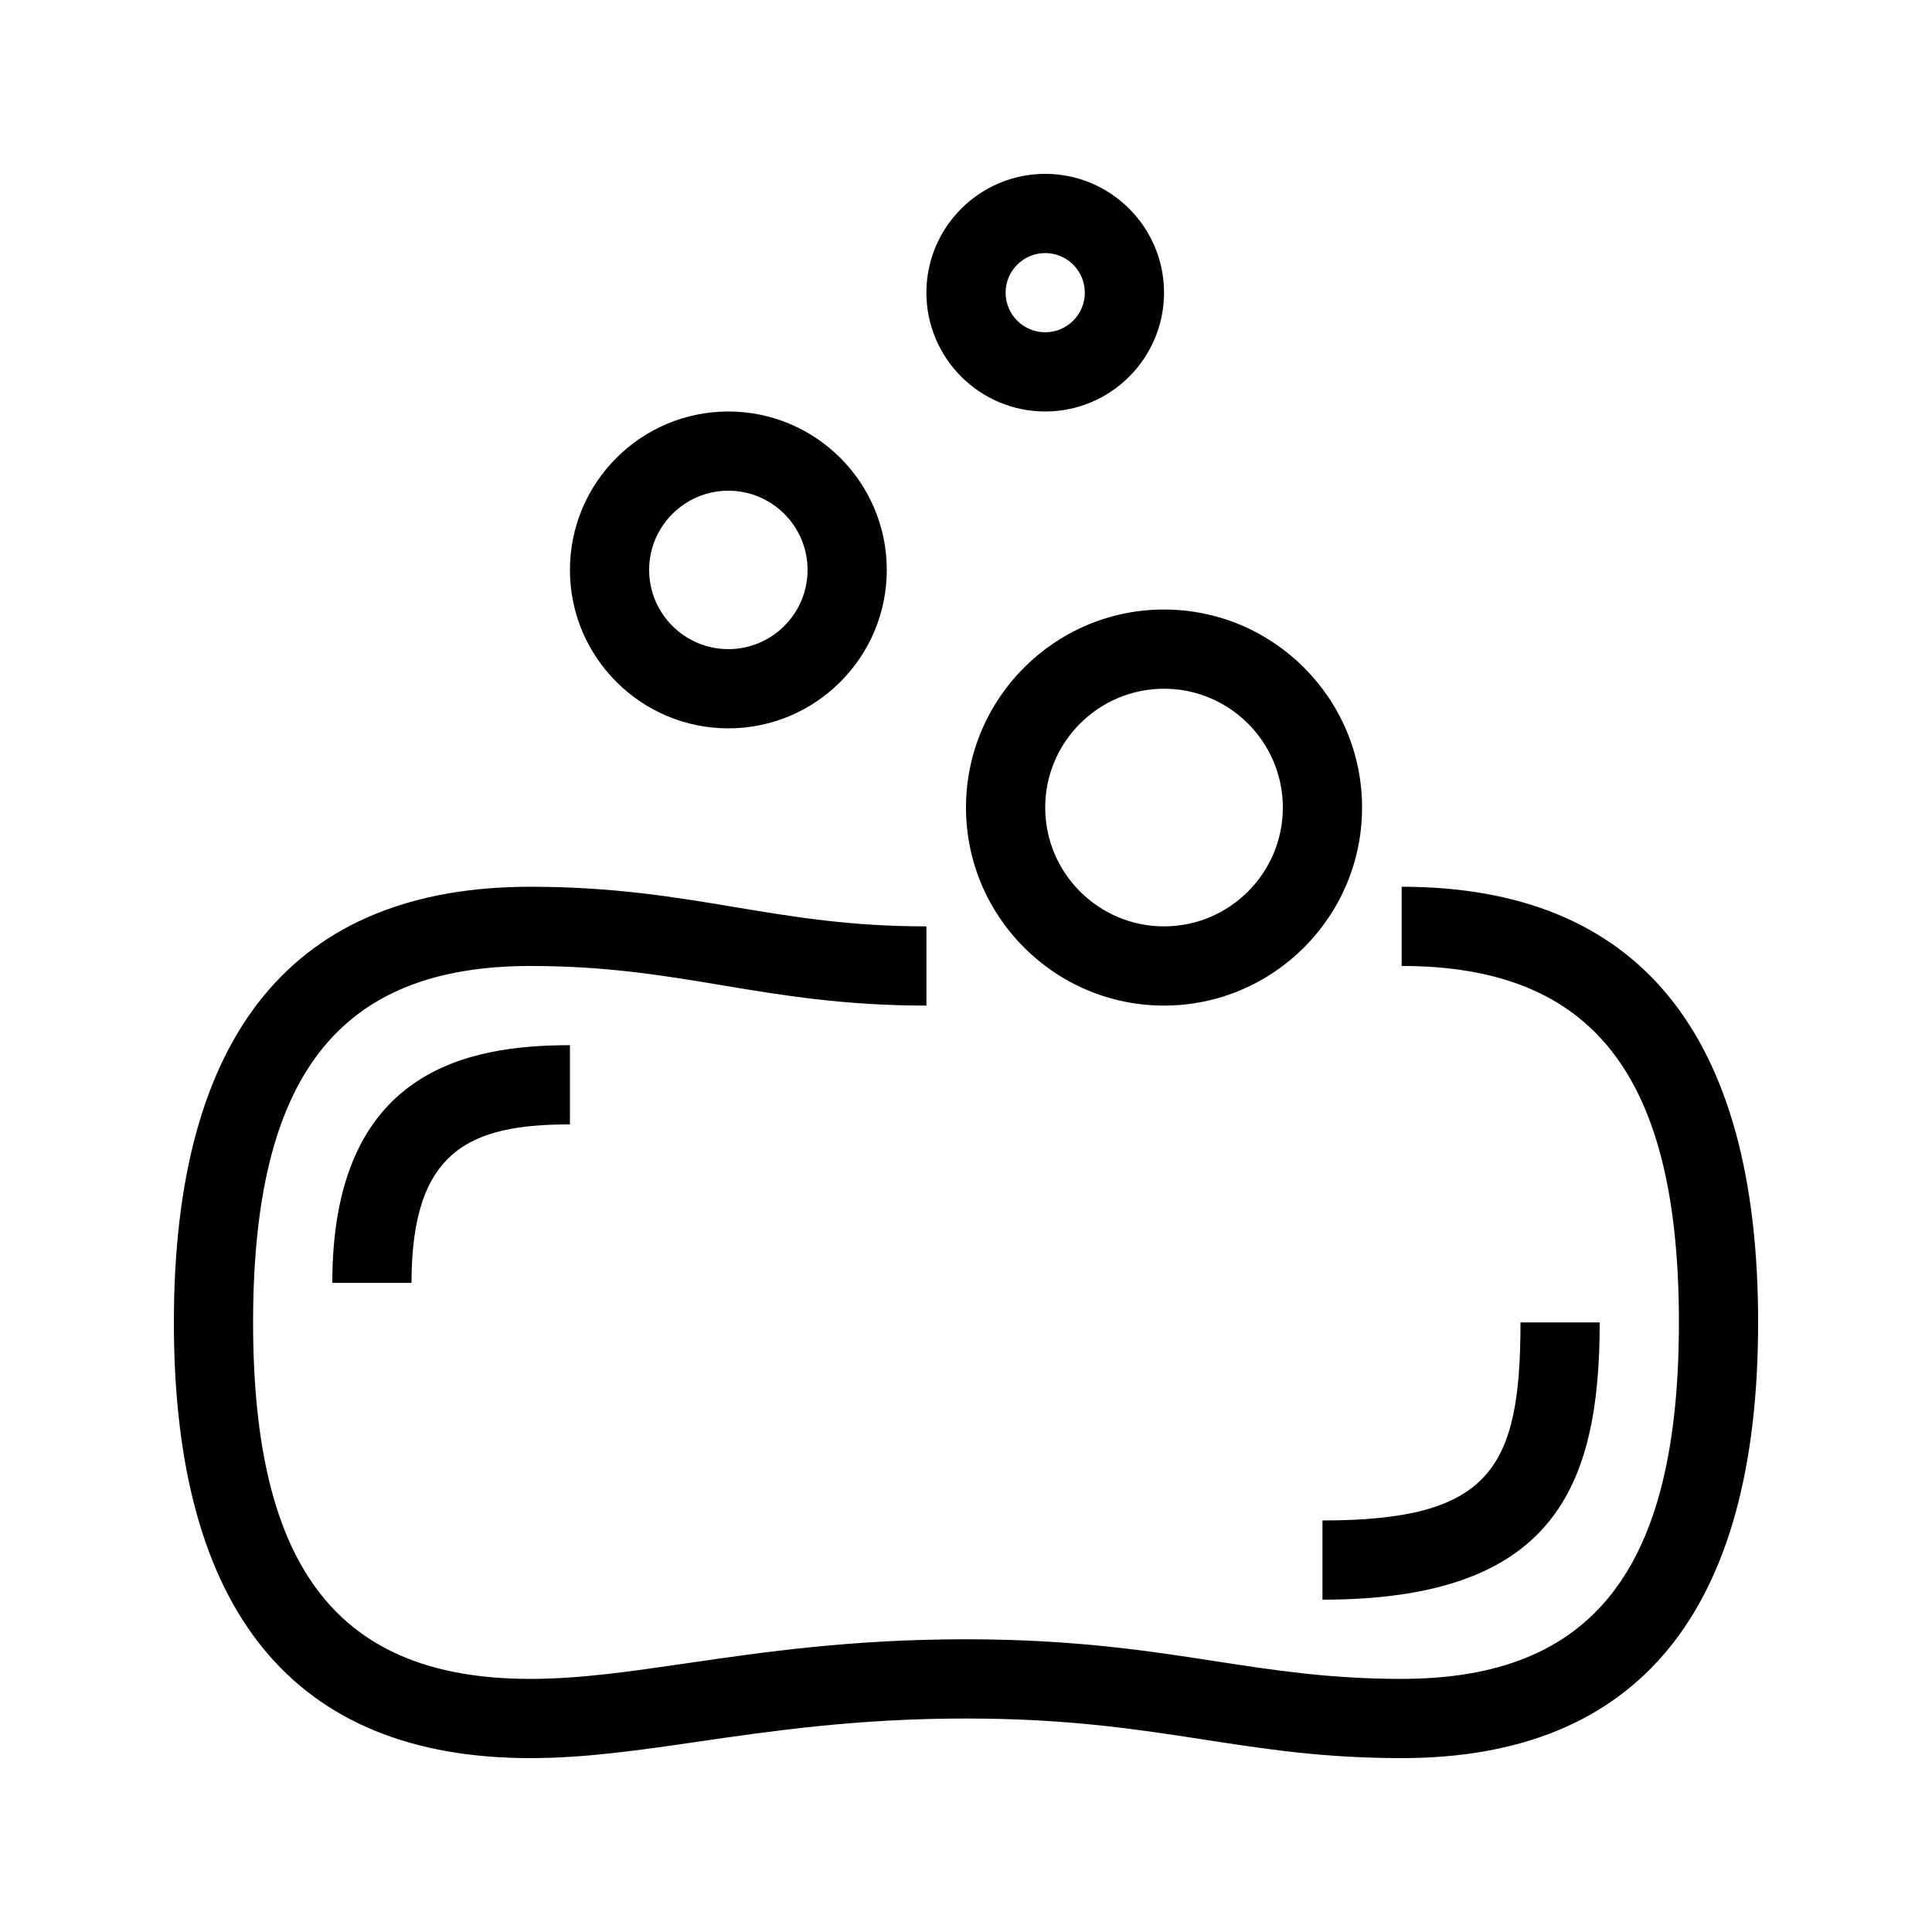
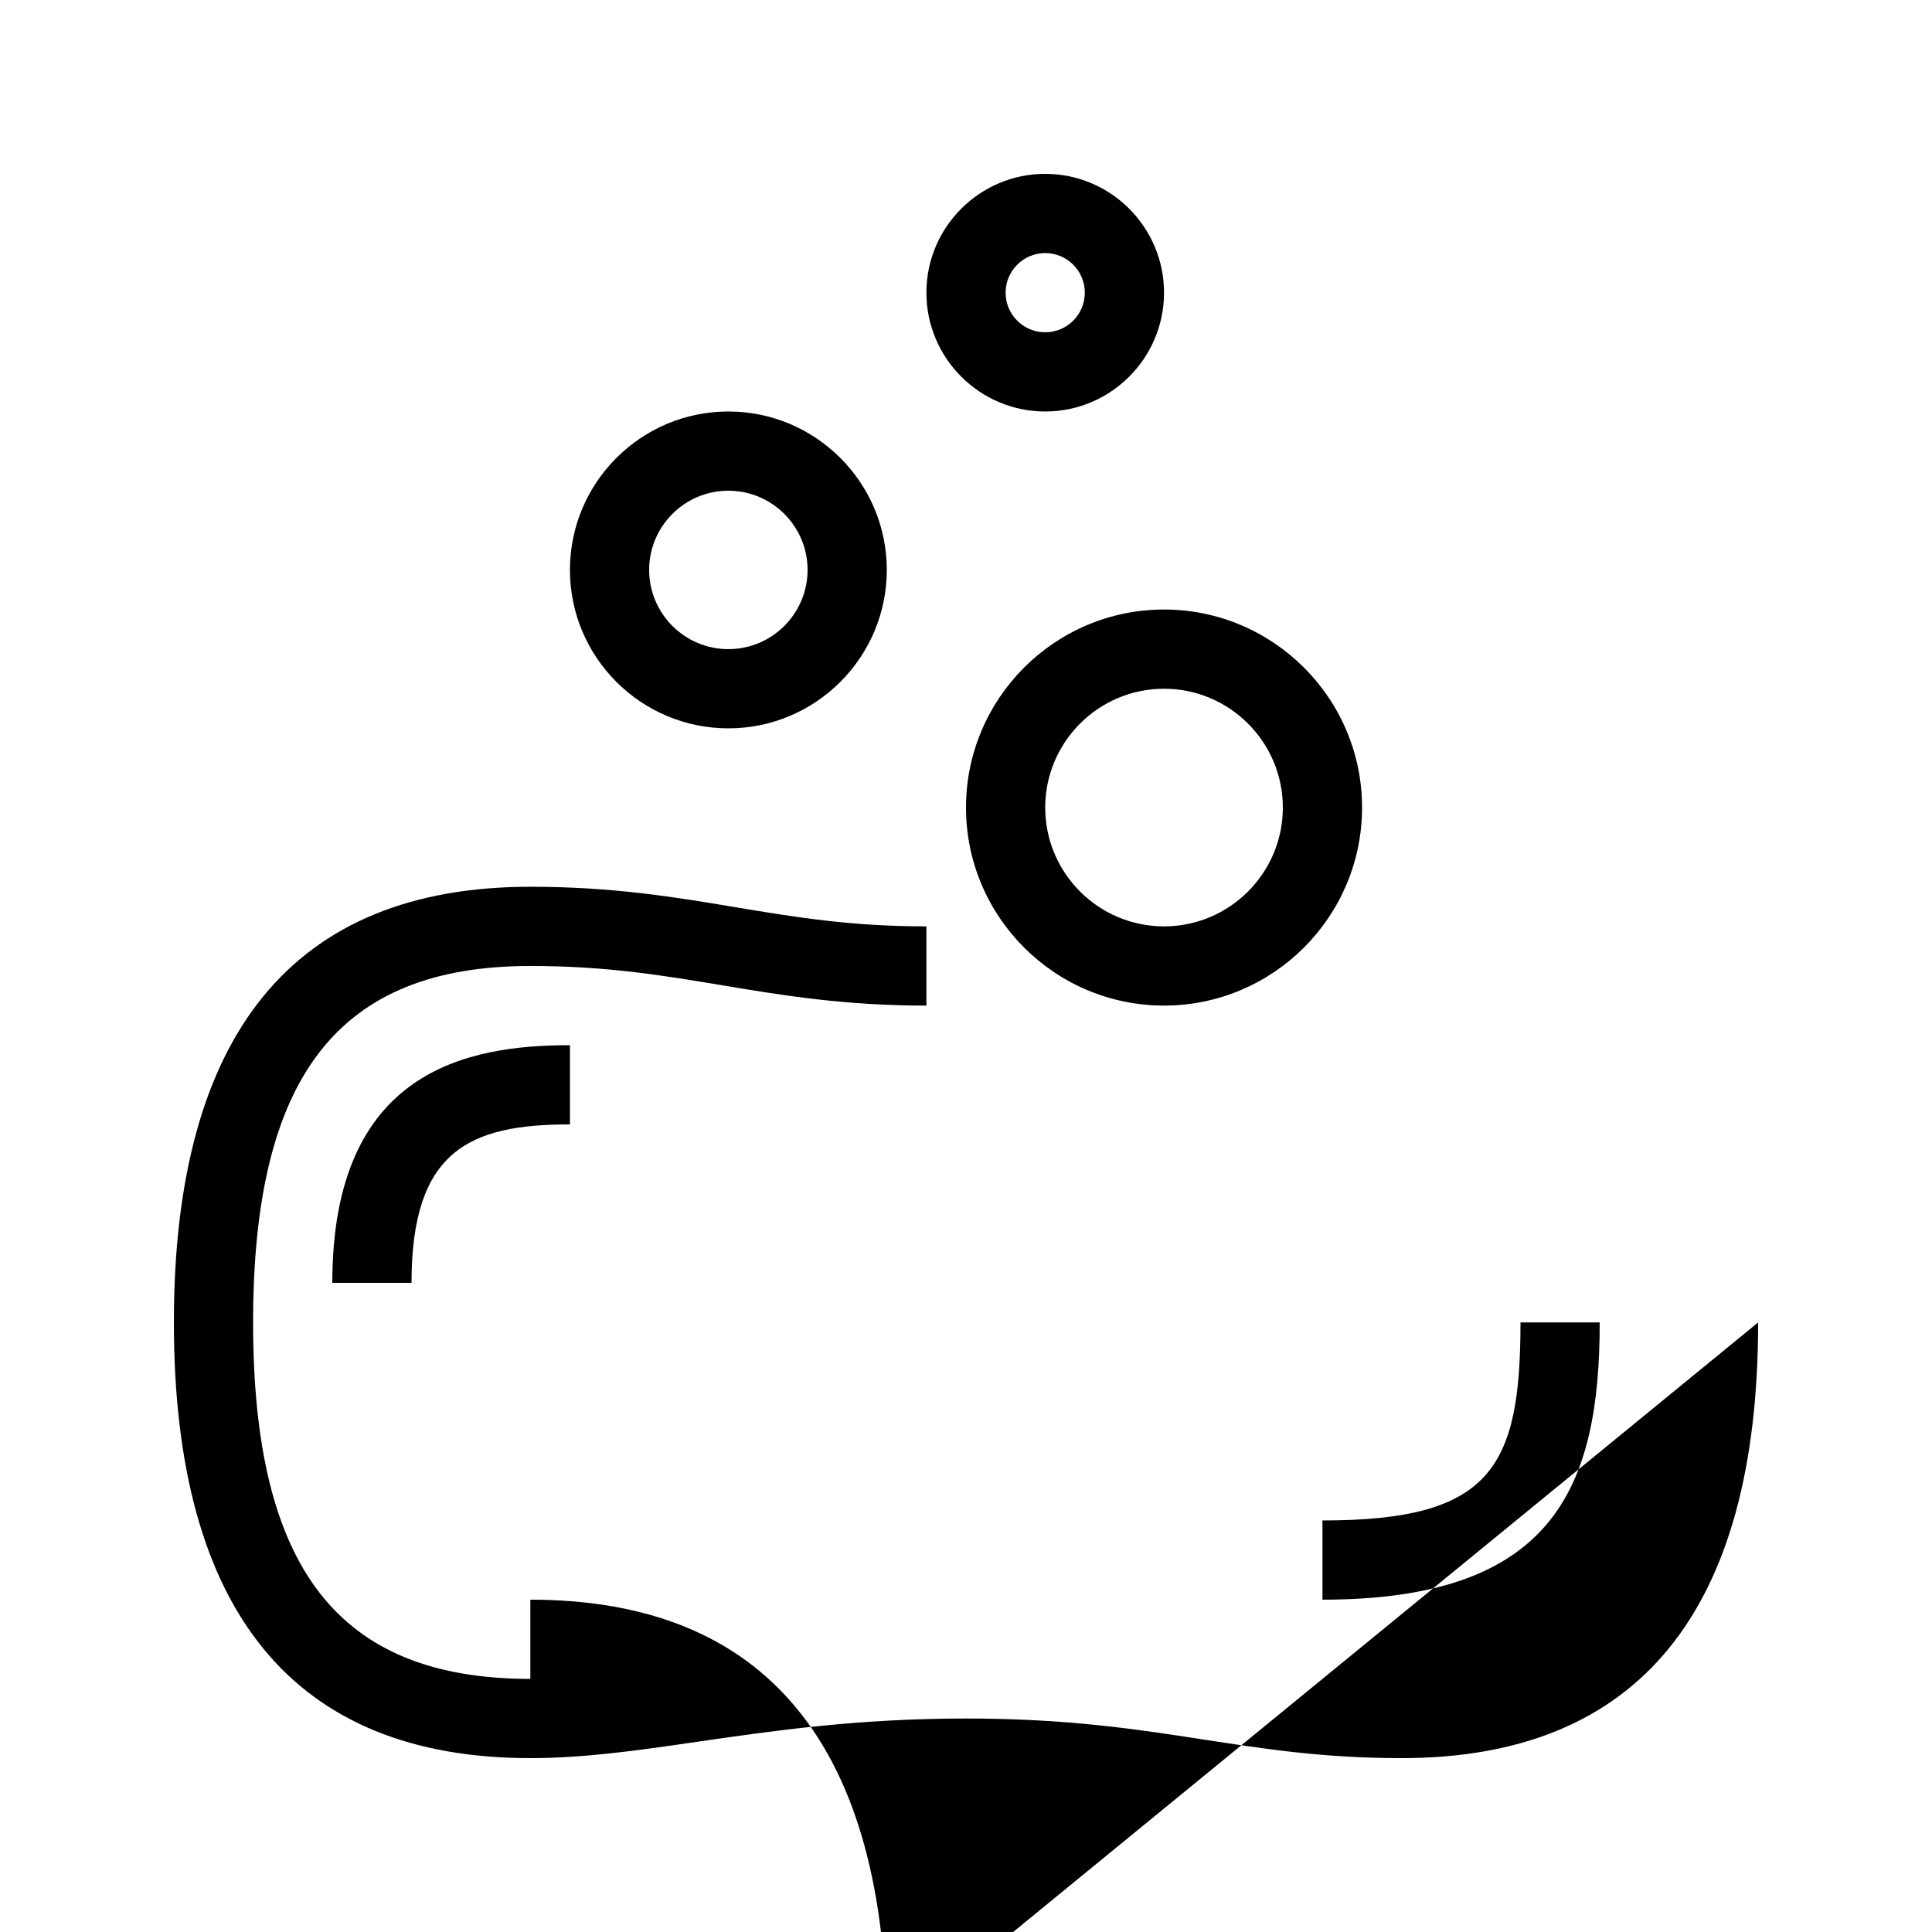
<svg xmlns="http://www.w3.org/2000/svg" fill="#000000" width="800px" height="800px" version="1.1" viewBox="144 144 512 512">
-   <path d="m609.92 494.46c0 76.609-31.781 115.46-94.465 115.46-20.637 0-36.129-2.402-52.555-4.934-17.695-2.727-36.008-5.562-62.898-5.562-28.812 0-51.211 3.266-70.973 6.129-15.41 2.25-29.98 4.367-44.484 4.367-62.684 0-94.465-38.848-94.465-115.46 0-76.609 31.781-115.46 94.465-115.46 21.863 0 38.301 2.738 54.203 5.394 15.754 2.629 30.637 5.106 50.758 5.106v20.992c-21.863 0-38.301-2.738-54.203-5.394-15.754-2.625-30.637-5.102-50.758-5.102-50.812 0-73.473 29.137-73.473 94.465s22.66 94.465 73.473 94.465c12.984 0 26.188-1.922 41.469-4.144 20.457-2.984 43.652-6.356 73.988-6.356 28.508 0 48.48 3.086 66.105 5.816 15.594 2.402 30.332 4.68 49.348 4.68 50.812 0 73.473-29.137 73.473-94.465 0-65.328-22.66-94.465-73.473-94.465v-20.992c62.684 0.004 94.465 38.848 94.465 115.46zm-157.44-188.93c28.938 0 52.48 23.543 52.48 52.48s-23.543 52.48-52.48 52.48-52.48-23.543-52.48-52.48 23.543-52.48 52.48-52.48zm0 20.992c-17.359 0-31.488 14.129-31.488 31.488s14.129 31.488 31.488 31.488 31.488-14.129 31.488-31.488c-0.004-17.363-14.129-31.488-31.488-31.488zm-157.44-31.488c0-23.152 18.828-41.984 41.984-41.984 23.152 0 41.984 18.828 41.984 41.984 0 23.152-18.828 41.984-41.984 41.984s-41.984-18.832-41.984-41.984zm20.992 0c0 11.578 9.414 20.992 20.992 20.992 11.578 0 20.992-9.414 20.992-20.992 0-11.578-9.414-20.992-20.992-20.992-11.578 0-20.992 9.414-20.992 20.992zm73.473-73.473c0-17.359 14.129-31.488 31.488-31.488 17.359 0 31.488 14.129 31.488 31.488s-14.129 31.488-31.488 31.488c-17.363 0-31.488-14.129-31.488-31.488zm20.992 0c0 5.785 4.703 10.496 10.496 10.496 5.793 0 10.496-4.711 10.496-10.496s-4.703-10.496-10.496-10.496c-5.797 0-10.496 4.711-10.496 10.496zm-178.43 262.4h20.992c0-35.121 15.398-41.984 41.984-41.984v-20.992c-27.039 0.004-62.977 6.531-62.977 62.977zm335.87 10.496h-20.992c0 38.73-7.934 52.48-52.48 52.48v20.992c60.984 0 73.473-29.367 73.473-73.473z" />
+   <path d="m609.92 494.46c0 76.609-31.781 115.46-94.465 115.46-20.637 0-36.129-2.402-52.555-4.934-17.695-2.727-36.008-5.562-62.898-5.562-28.812 0-51.211 3.266-70.973 6.129-15.41 2.25-29.98 4.367-44.484 4.367-62.684 0-94.465-38.848-94.465-115.46 0-76.609 31.781-115.46 94.465-115.46 21.863 0 38.301 2.738 54.203 5.394 15.754 2.629 30.637 5.106 50.758 5.106v20.992c-21.863 0-38.301-2.738-54.203-5.394-15.754-2.625-30.637-5.102-50.758-5.102-50.812 0-73.473 29.137-73.473 94.465s22.66 94.465 73.473 94.465v-20.992c62.684 0.004 94.465 38.848 94.465 115.46zm-157.44-188.93c28.938 0 52.48 23.543 52.48 52.48s-23.543 52.48-52.48 52.48-52.48-23.543-52.48-52.48 23.543-52.48 52.48-52.48zm0 20.992c-17.359 0-31.488 14.129-31.488 31.488s14.129 31.488 31.488 31.488 31.488-14.129 31.488-31.488c-0.004-17.363-14.129-31.488-31.488-31.488zm-157.44-31.488c0-23.152 18.828-41.984 41.984-41.984 23.152 0 41.984 18.828 41.984 41.984 0 23.152-18.828 41.984-41.984 41.984s-41.984-18.832-41.984-41.984zm20.992 0c0 11.578 9.414 20.992 20.992 20.992 11.578 0 20.992-9.414 20.992-20.992 0-11.578-9.414-20.992-20.992-20.992-11.578 0-20.992 9.414-20.992 20.992zm73.473-73.473c0-17.359 14.129-31.488 31.488-31.488 17.359 0 31.488 14.129 31.488 31.488s-14.129 31.488-31.488 31.488c-17.363 0-31.488-14.129-31.488-31.488zm20.992 0c0 5.785 4.703 10.496 10.496 10.496 5.793 0 10.496-4.711 10.496-10.496s-4.703-10.496-10.496-10.496c-5.797 0-10.496 4.711-10.496 10.496zm-178.43 262.4h20.992c0-35.121 15.398-41.984 41.984-41.984v-20.992c-27.039 0.004-62.977 6.531-62.977 62.977zm335.87 10.496h-20.992c0 38.73-7.934 52.48-52.48 52.48v20.992c60.984 0 73.473-29.367 73.473-73.473z" />
</svg>